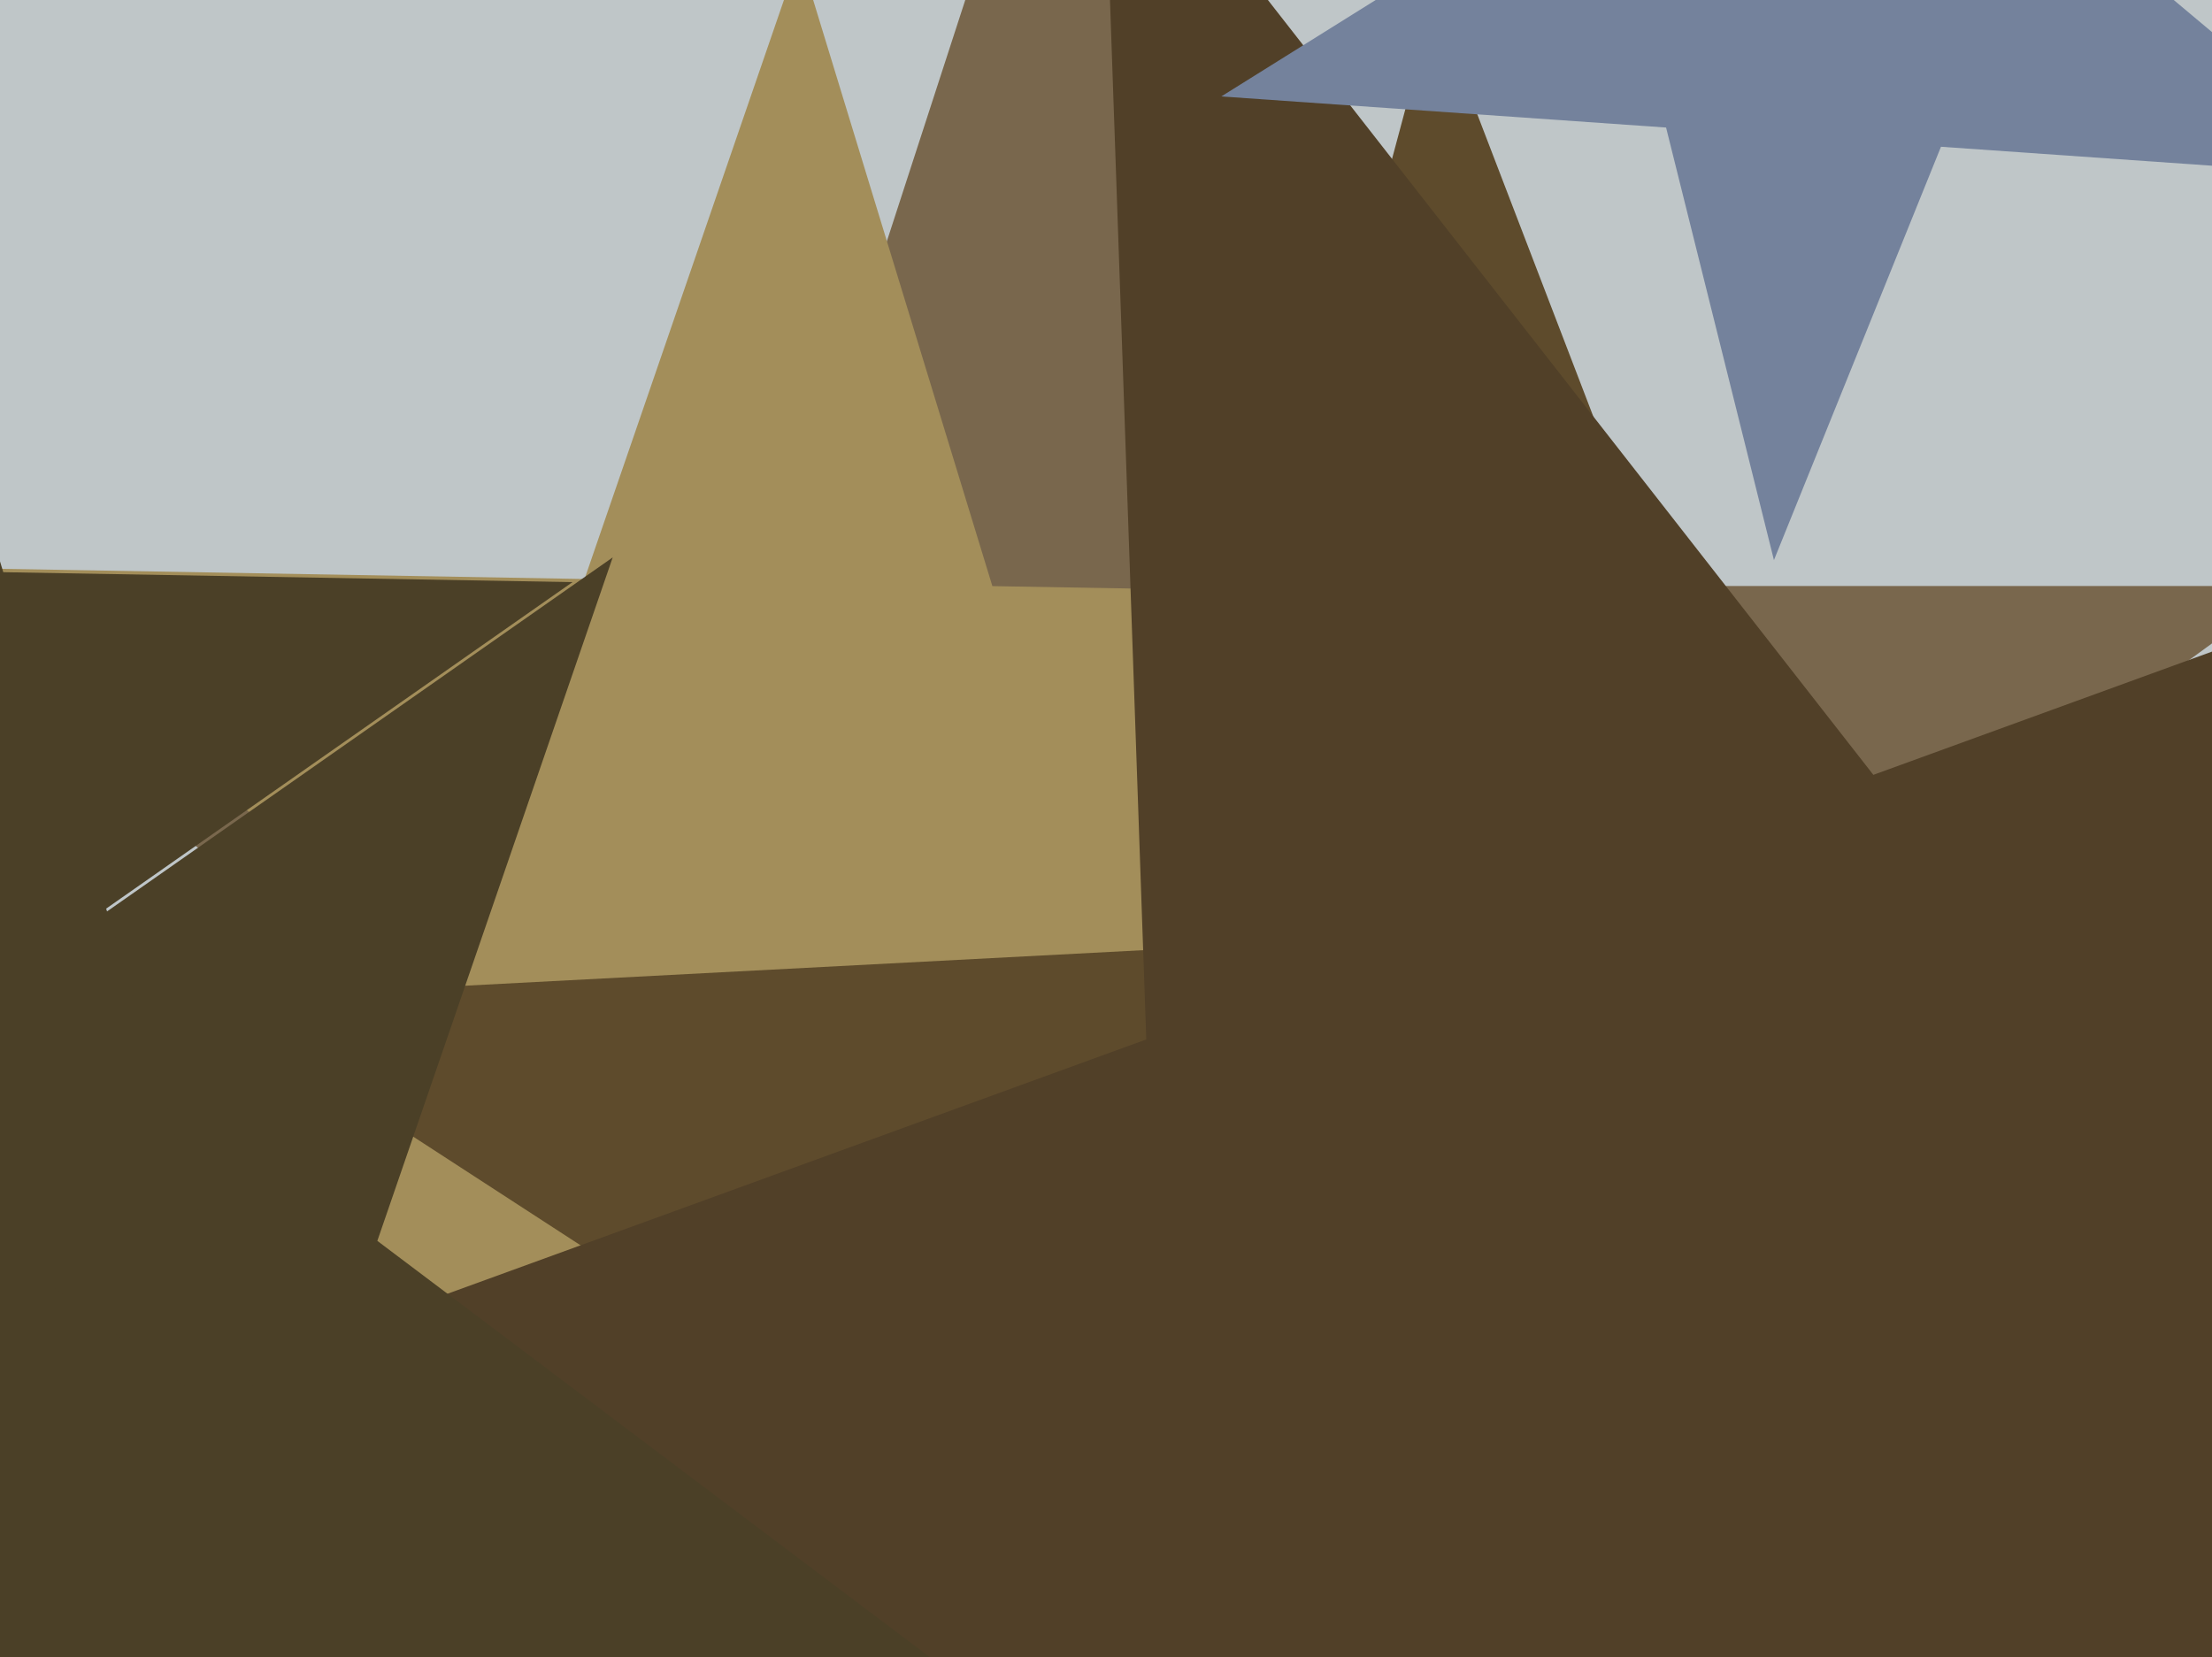
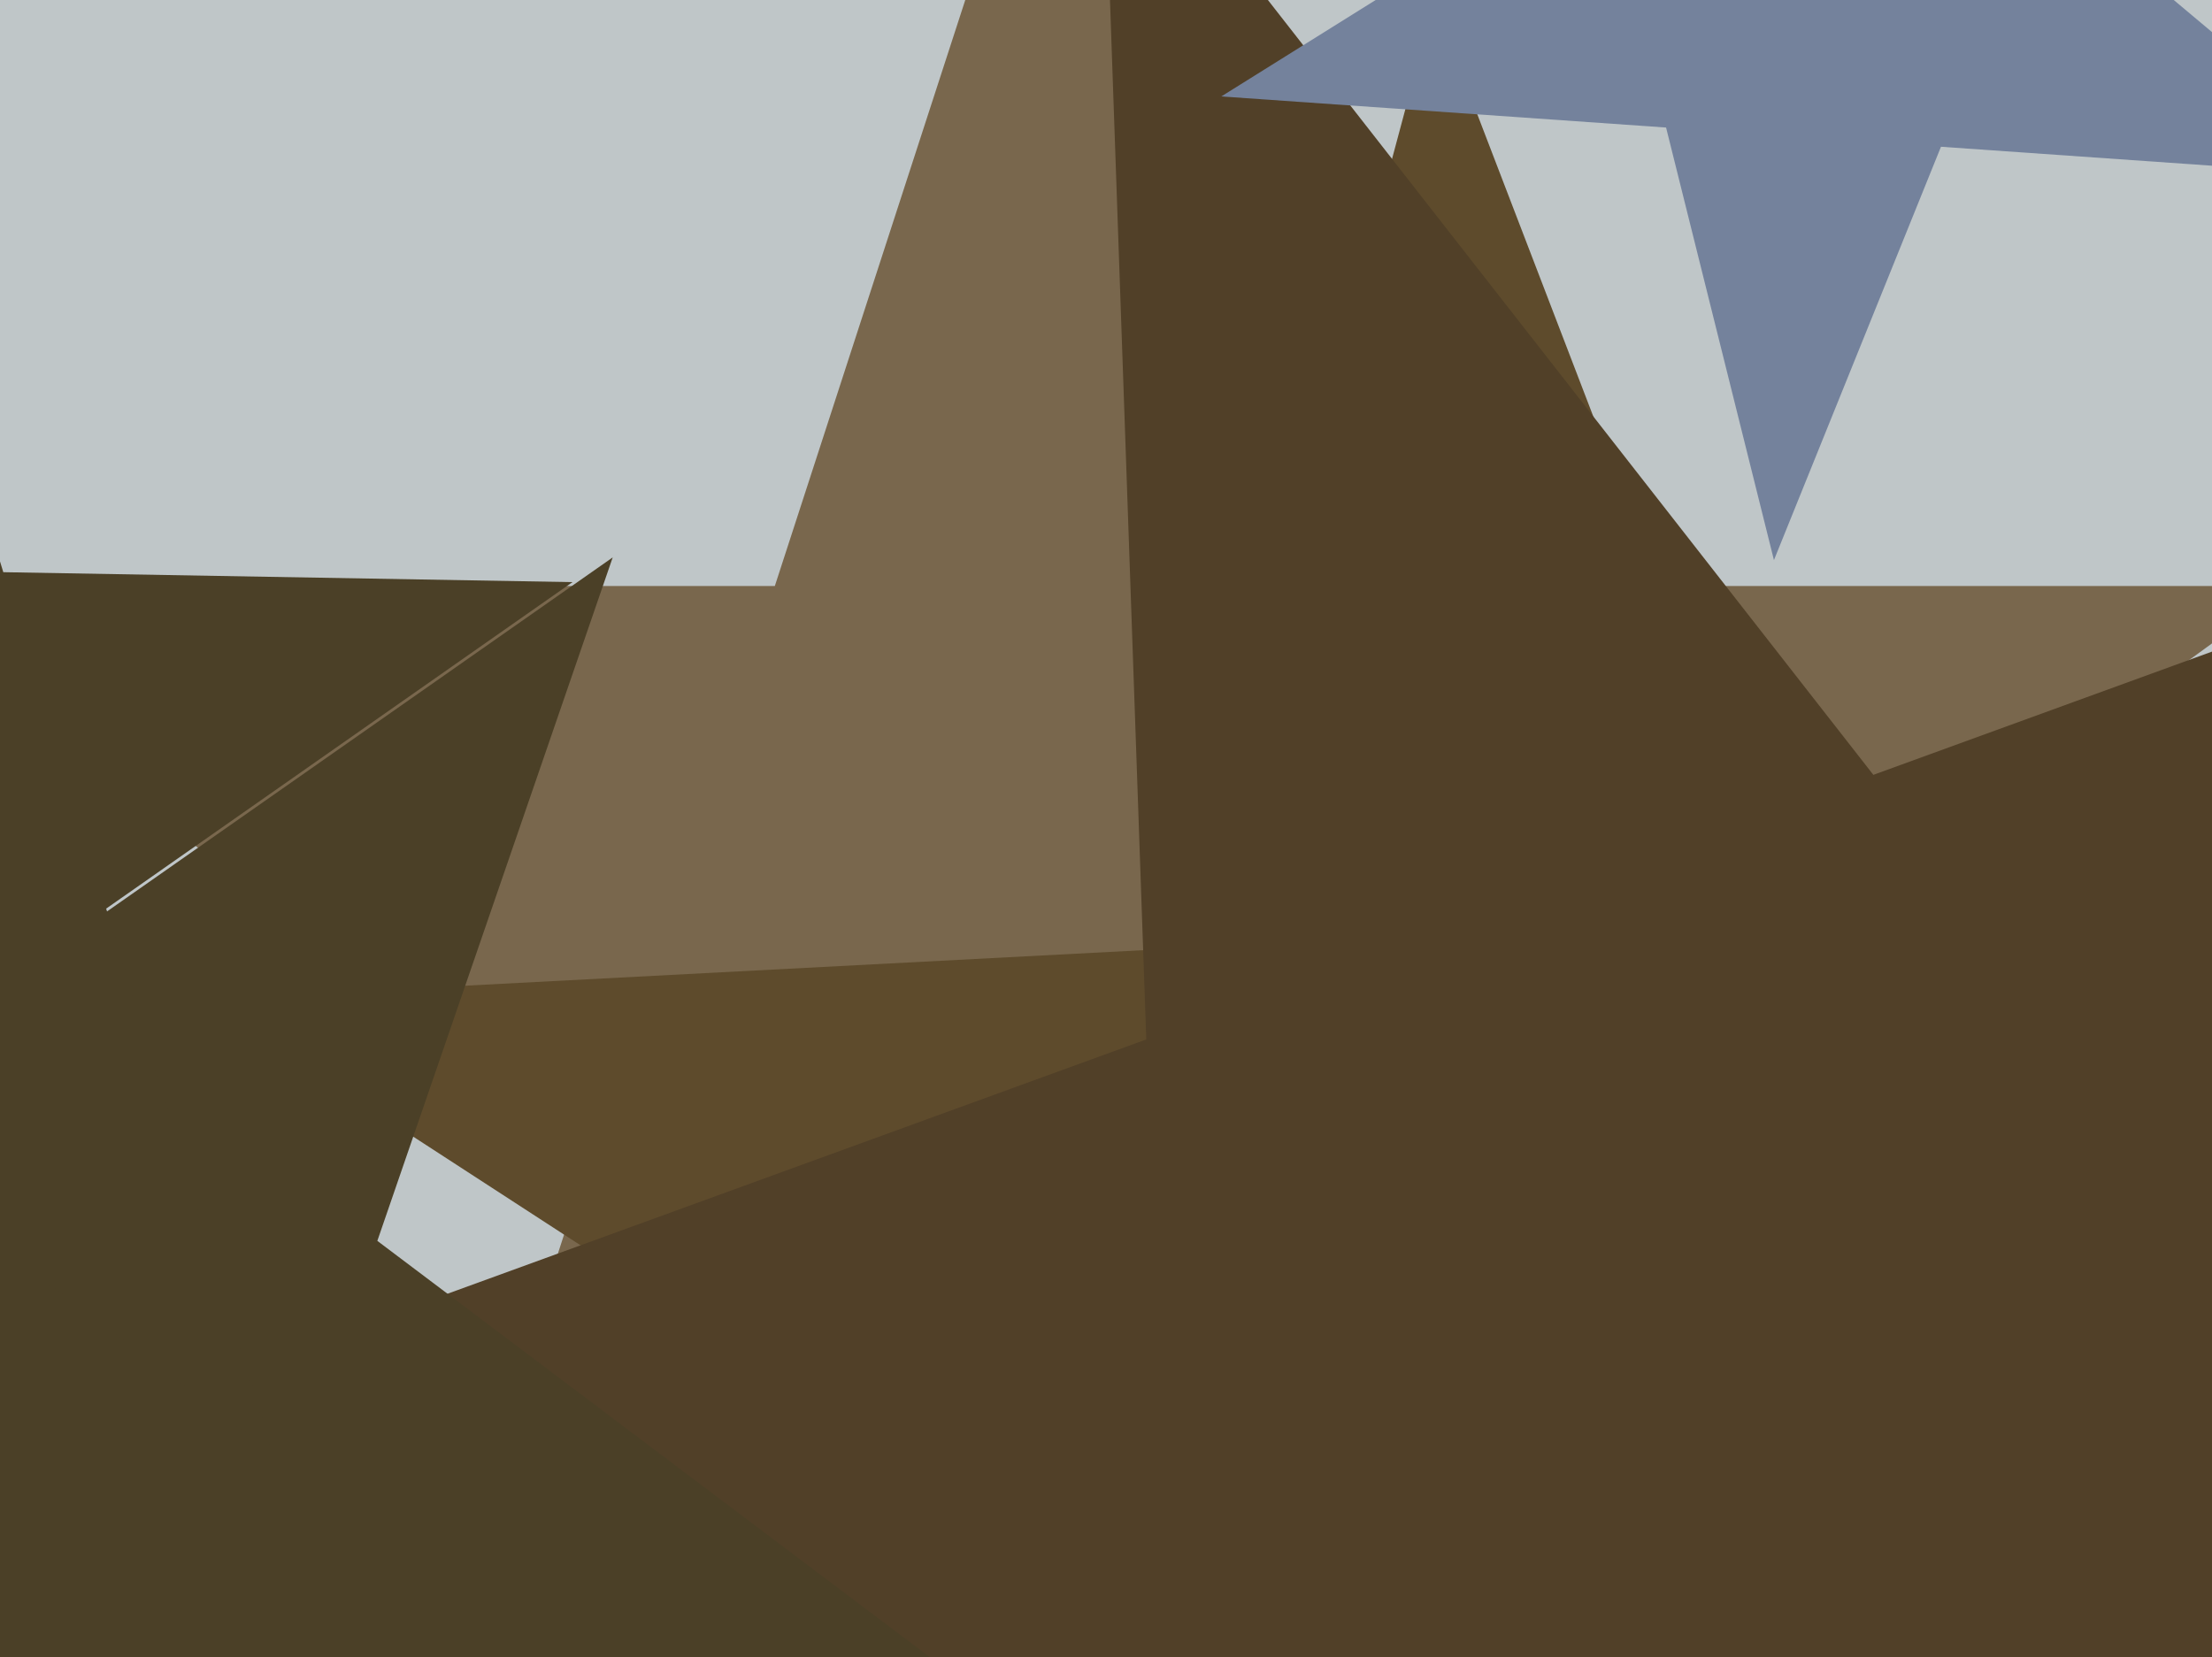
<svg xmlns="http://www.w3.org/2000/svg" width="638px" height="478px">
  <rect width="638" height="478" fill="rgb(191,198,200)" />
  <polygon points="525.656,584.954 307.0,426.091 88.344,584.954 171.863,327.909 -46.793,169.046 223.481,169.046 307,-88.0 390.519,169.046 660.793,169.046 442.137,327.909" fill="rgb(121,103,77)" />
-   <polygon points="376.277,463.618 224.253,349.06 68.324,458.243 130.298,278.259 -21.726,163.701 168.599,167.023 230.573,-12.96 286.227,169.076 476.552,172.399 320.623,281.581" fill="rgb(163,142,90)" />
  <polygon points="678.806,691.31 441.776,537.381 222.135,715.243 295.284,442.248 58.255,288.319 340.493,273.528 413.641,0.533 514.925,264.386 797.163,249.595 577.522,427.457" fill="rgb(94,75,44)" />
  <polygon points="900.032,683.919 552.928,584.389 351.008,883.747 338.406,522.875 -8.697,423.345 330.618,299.844 318.016,-61.027 540.326,223.517 879.641,100.016 677.721,399.375" fill="rgb(81,64,40)" />
  <polygon points="688.112,51.305 559.827,42.335 511.653,161.569 480.542,36.791 352.258,27.82 461.315,-40.326 430.204,-165.105 528.716,-82.443 637.773,-150.59 589.6,-31.356" fill="rgb(116,130,156)" />
  <polygon points="275.364,483.438 66.878,479.799 -1.009,676.956 -61.974,477.55 -270.459,473.911 -99.652,354.31 -160.616,154.903 5.913,280.392 176.721,160.792 108.834,357.949" fill="rgb(75,64,39)" />
  <polygon points="78.628,419.128 -52.507,320.311 -187.01,414.492 -133.552,259.239 -264.687,160.422 -100.514,163.287 -47.056,8.034 0.951,165.058 165.125,167.924 30.621,262.104" fill="rgb(75,64,39)" />
</svg>